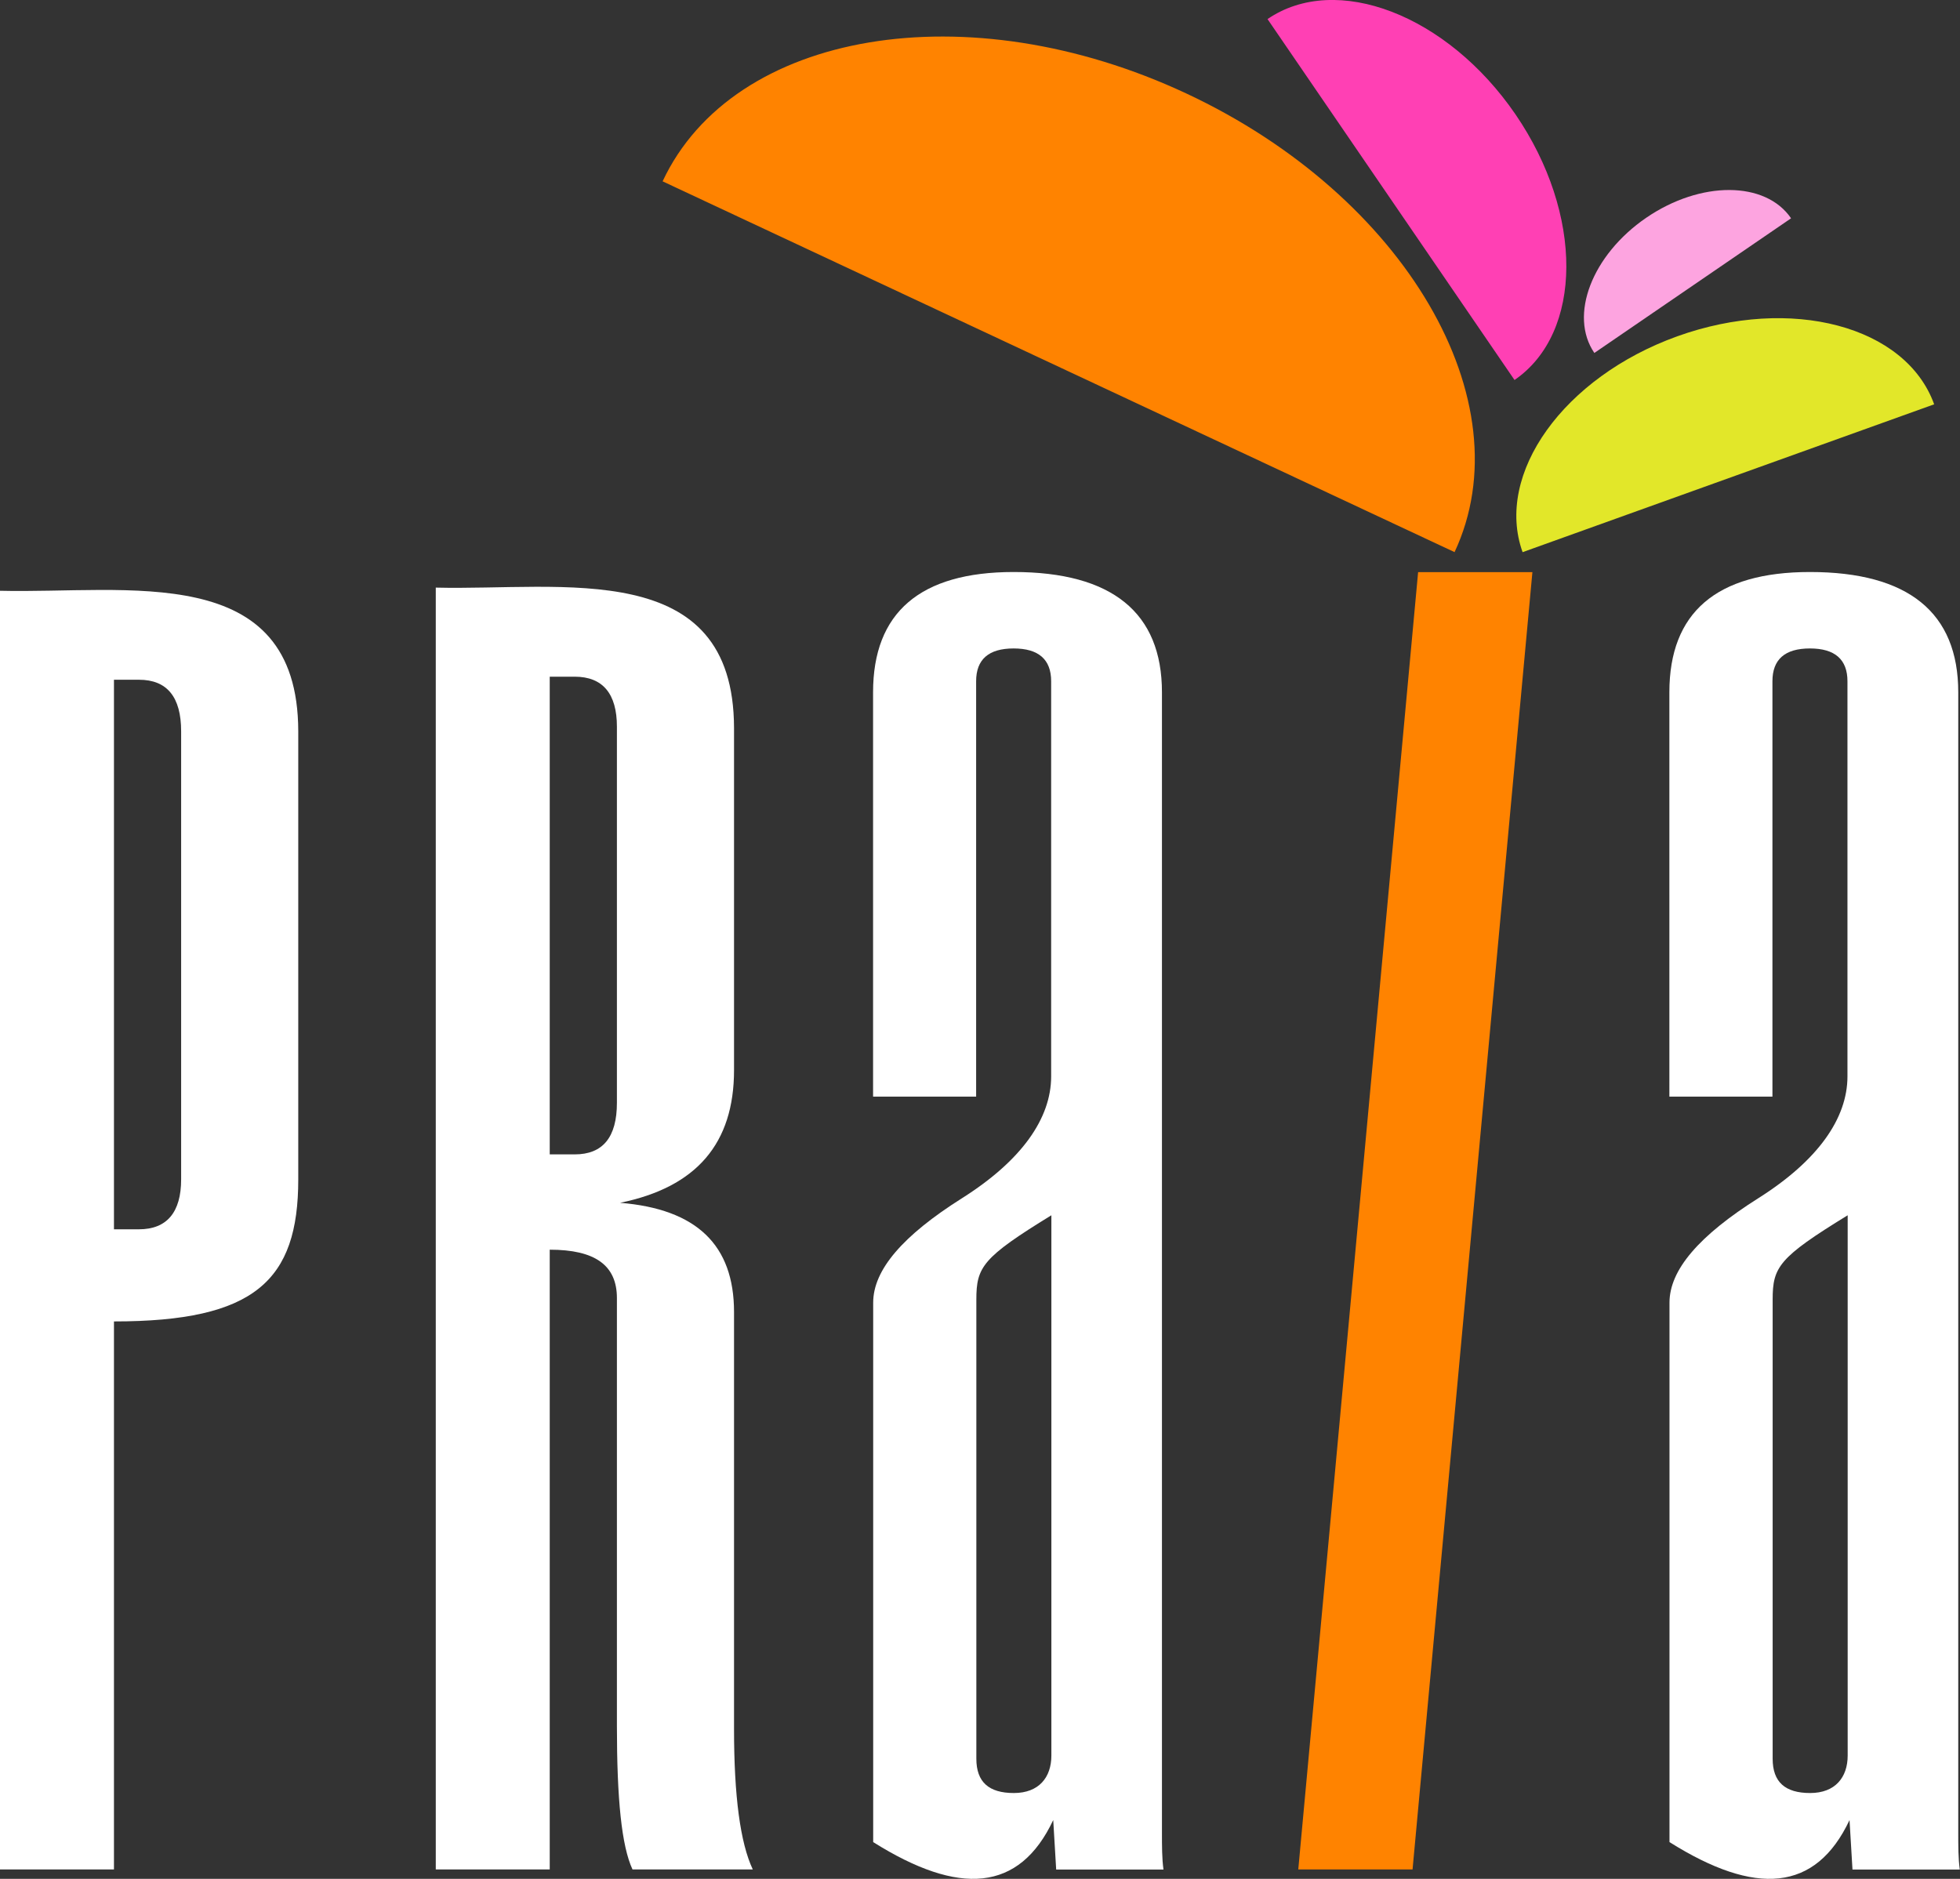
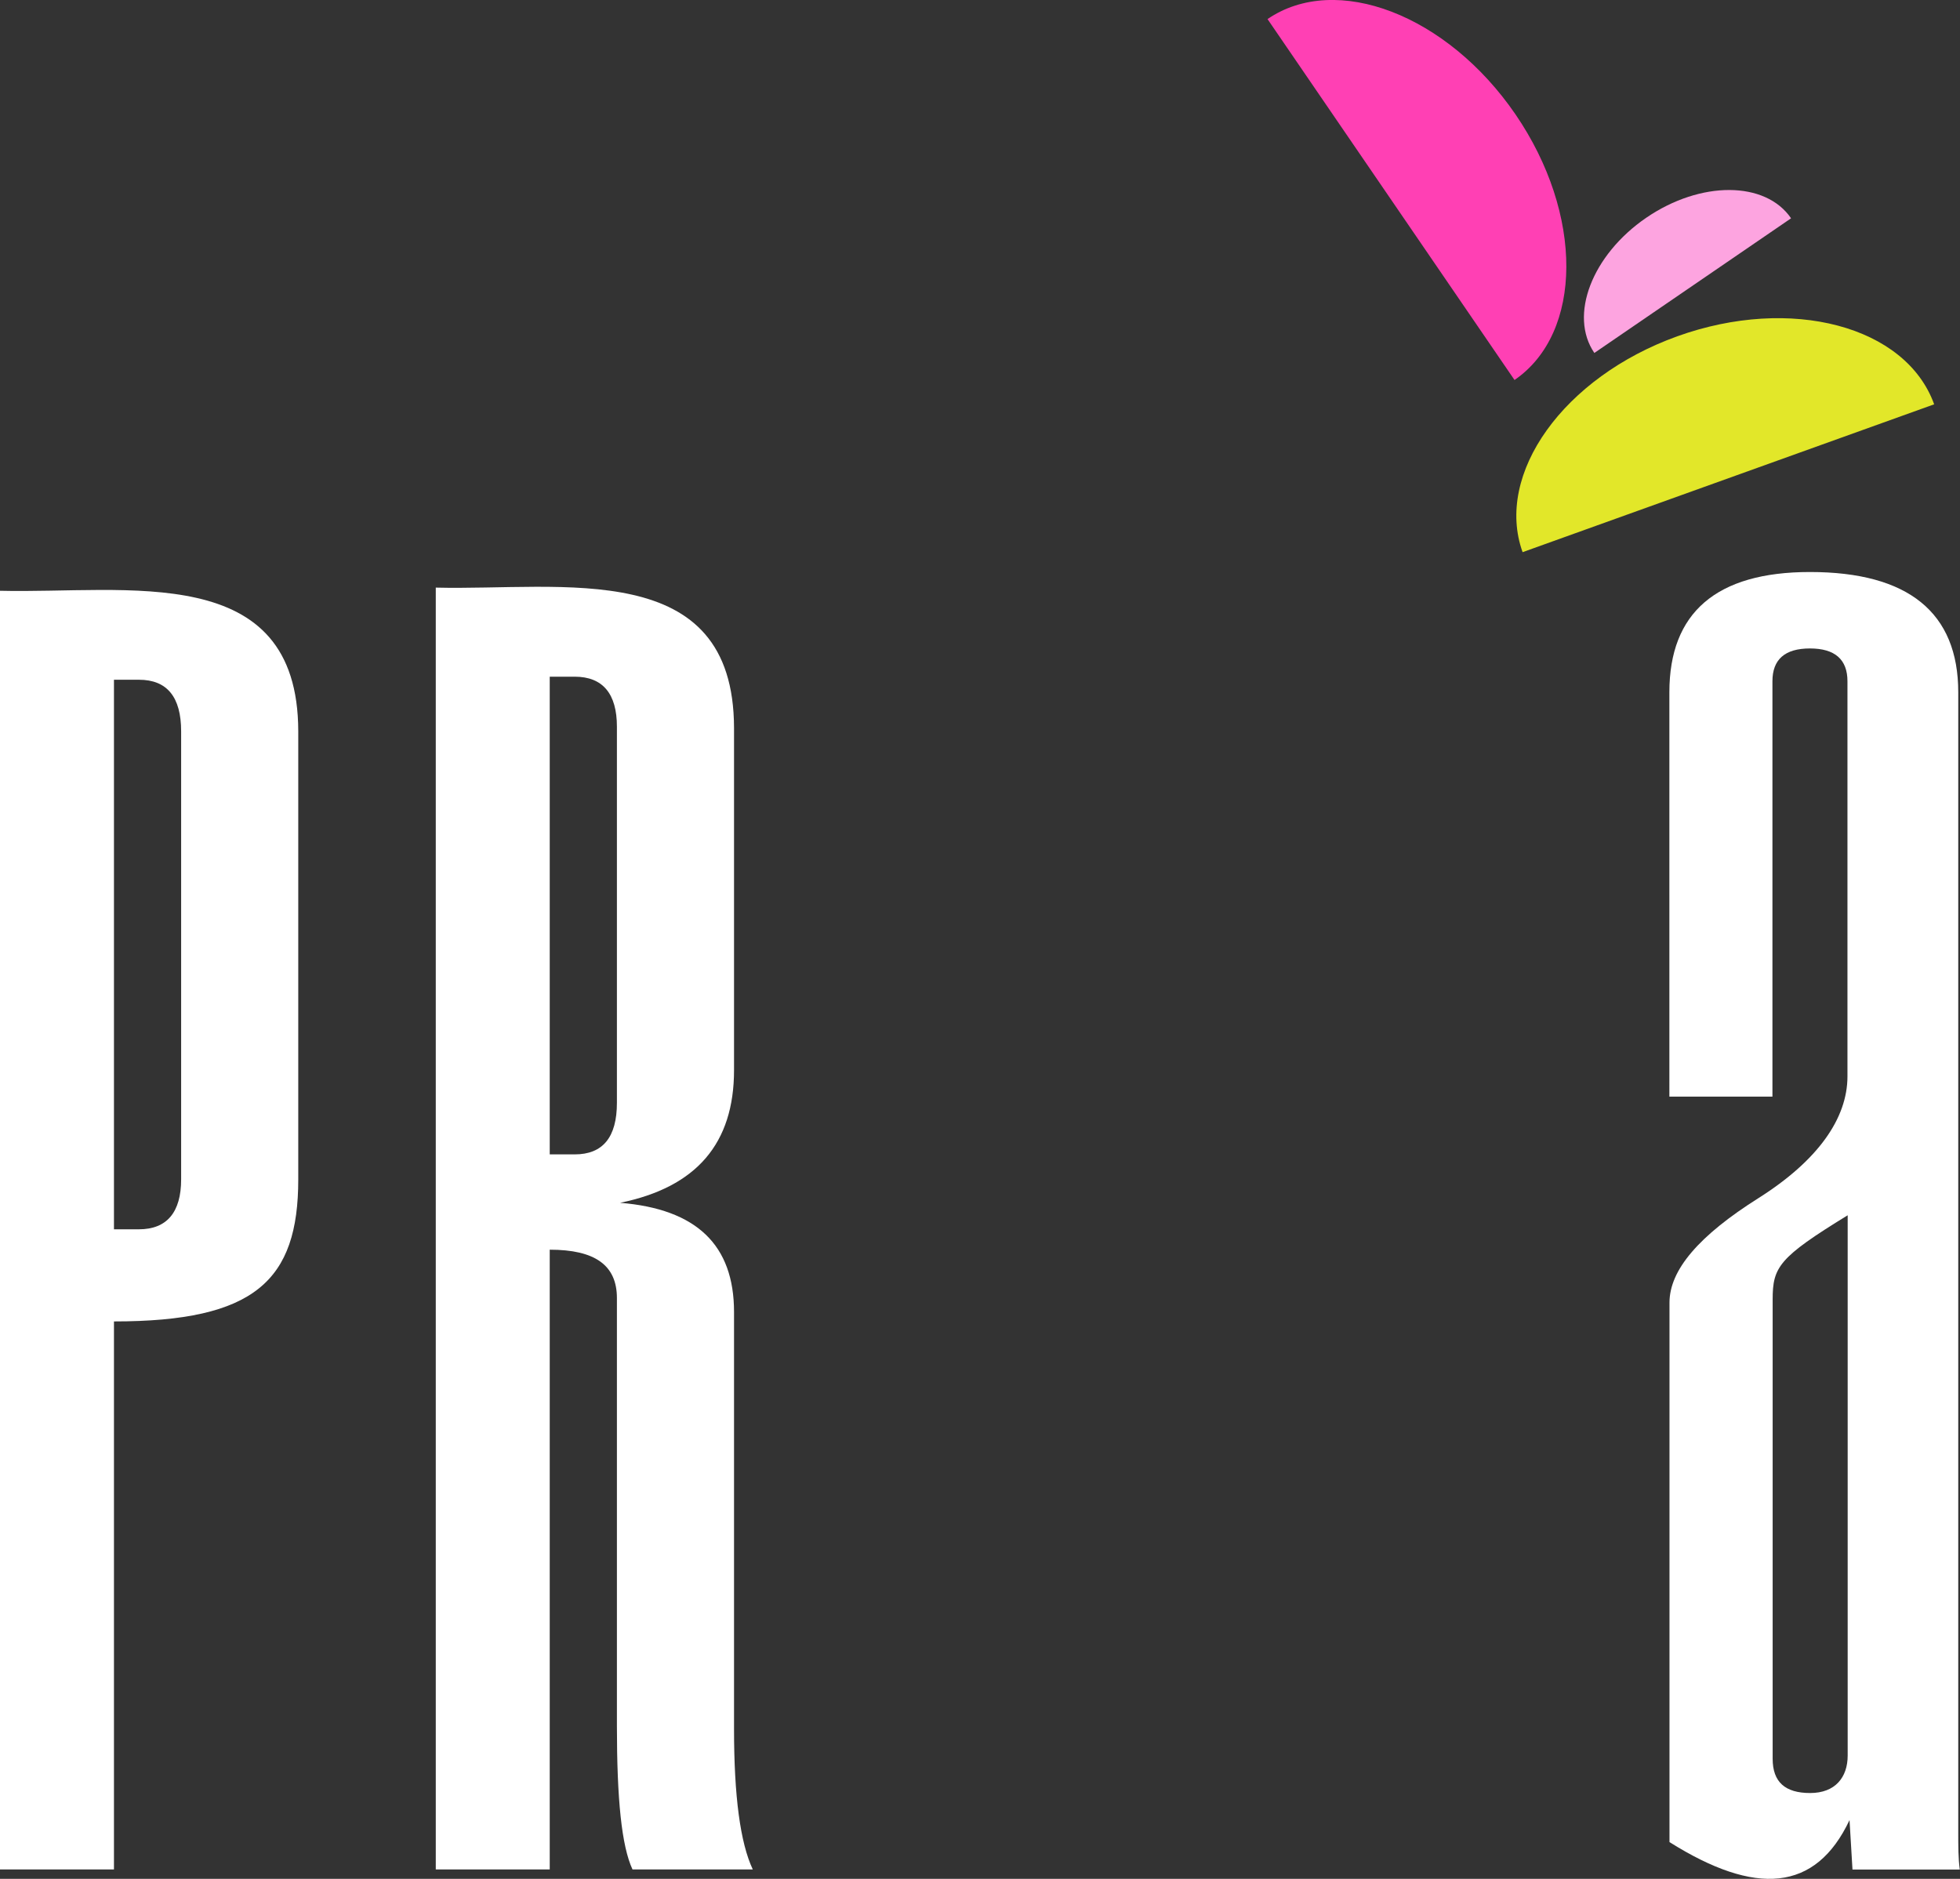
<svg xmlns="http://www.w3.org/2000/svg" id="Layer_2" viewBox="0 0 179.73 172.31">
  <rect x="0" y="0" width="179.73" height="172.31" fill="#333333" stroke="none" />
  <defs>
    <style>.cls-1{fill:#fff;}.cls-2{fill:#ff8300;}.cls-3{fill:#fda4e0;}.cls-4{fill:#ff40b4;}.cls-5{fill:#e2e729;}</style>
  </defs>
  <g id="Diseño">
    <g>
      <g>
        <path class="cls-4" d="M138.88,34.85L116.23,1.75c6.3-4.31,16.48-.4,22.74,8.74,6.25,9.14,6.21,20.04-.09,24.36Z" />
        <path class="cls-3" d="M164.24,20.02l-18.04,12.35c-2.35-3.44-.22-8.99,4.76-12.4,4.98-3.41,10.93-3.39,13.28,.05Z" />
      </g>
-       <path class="cls-2" d="M133.39,50.64L60.76,16.63C67.24,2.79,88.75-.81,108.8,8.58c20.06,9.39,31.06,28.22,24.58,42.06Z" />
      <path class="cls-5" d="M177.36,37.08l-37.74,13.56c-2.58-7.19,3.77-16.05,14.19-19.8,10.42-3.74,20.96-.95,23.55,6.24Z" />
      <g>
        <path class="cls-1" d="M27.35,108.16c0,9.31-4.01,13.03-16.9,13.03v50.26H0V54.18c11.63,.29,27.33-2.84,27.35,12.89,0,0,0,41.09,0,41.09Zm-10.74-41.09c0-3.15-1.29-4.73-3.87-4.73h-2.29v50.4h2.29c2.58,0,3.87-1.58,3.87-4.58v-41.09Z" />
        <path class="cls-1" d="M58,171.45c-1-2.15-1.43-6.44-1.43-13.17v-39.23c0-3.01-2-4.44-6.16-4.44v56.84h-10.45V53.89c11.64,.29,27.33-2.84,27.35,12.89,0,0,0,31.36,0,31.36,0,6.73-3.44,10.74-10.45,12.17,7.02,.57,10.45,3.87,10.45,10.02v38.23c0,6.16,.57,10.45,1.72,12.89h-11.03Zm-1.43-104.81c0-3.01-1.29-4.58-3.87-4.58h-2.29v43.81h2.29c2.58,0,3.87-1.57,3.87-4.73v-34.51Z" />
-         <path class="cls-1" d="M96.85,171.45l-.27-4.53c-3.11,6.6-8.62,6.98-16.51,2.02v-49.47c0-3.01,2.72-6.16,8.16-9.59,5.44-3.44,8.16-7.3,8.16-11.17V62.48c0-2-1.15-3.01-3.44-3.01s-3.44,1-3.44,3.01v38.09h-9.45V63.49c0-7.3,4.3-11.03,12.89-11.03,9.02,0,13.6,3.72,13.6,11.03v104.53c0,1.29,0,2.43,.14,3.44h-9.85Zm-.45-59.99c-6.3,3.87-6.87,4.73-6.87,7.73v42.1c0,2.15,1.15,3.15,3.44,3.15s3.44-1.43,3.44-3.44v-49.54Z" />
        <path class="cls-1" d="M169.87,171.45l-.27-4.53c-3.11,6.6-8.62,6.98-16.51,2.02v-49.47c0-3.01,2.72-6.16,8.16-9.59,5.44-3.44,8.16-7.3,8.16-11.17V62.48c0-2-1.15-3.01-3.44-3.01s-3.44,1-3.44,3.01v38.09h-9.45V63.49c0-7.3,4.3-11.03,12.89-11.03,9.02,0,13.6,3.72,13.6,11.03v104.53c0,1.29,0,2.43,.14,3.44h-9.85Zm-.45-59.99c-6.3,3.87-6.87,4.73-6.87,7.73v42.1c0,2.15,1.15,3.15,3.44,3.15s3.44-1.43,3.44-3.44v-49.54Z" />
      </g>
-       <path class="cls-2" d="M129.53,171.45h-10.48l10.99-118.98h10.48l-10.99,118.98Z" />
    </g>
  </g>
</svg>